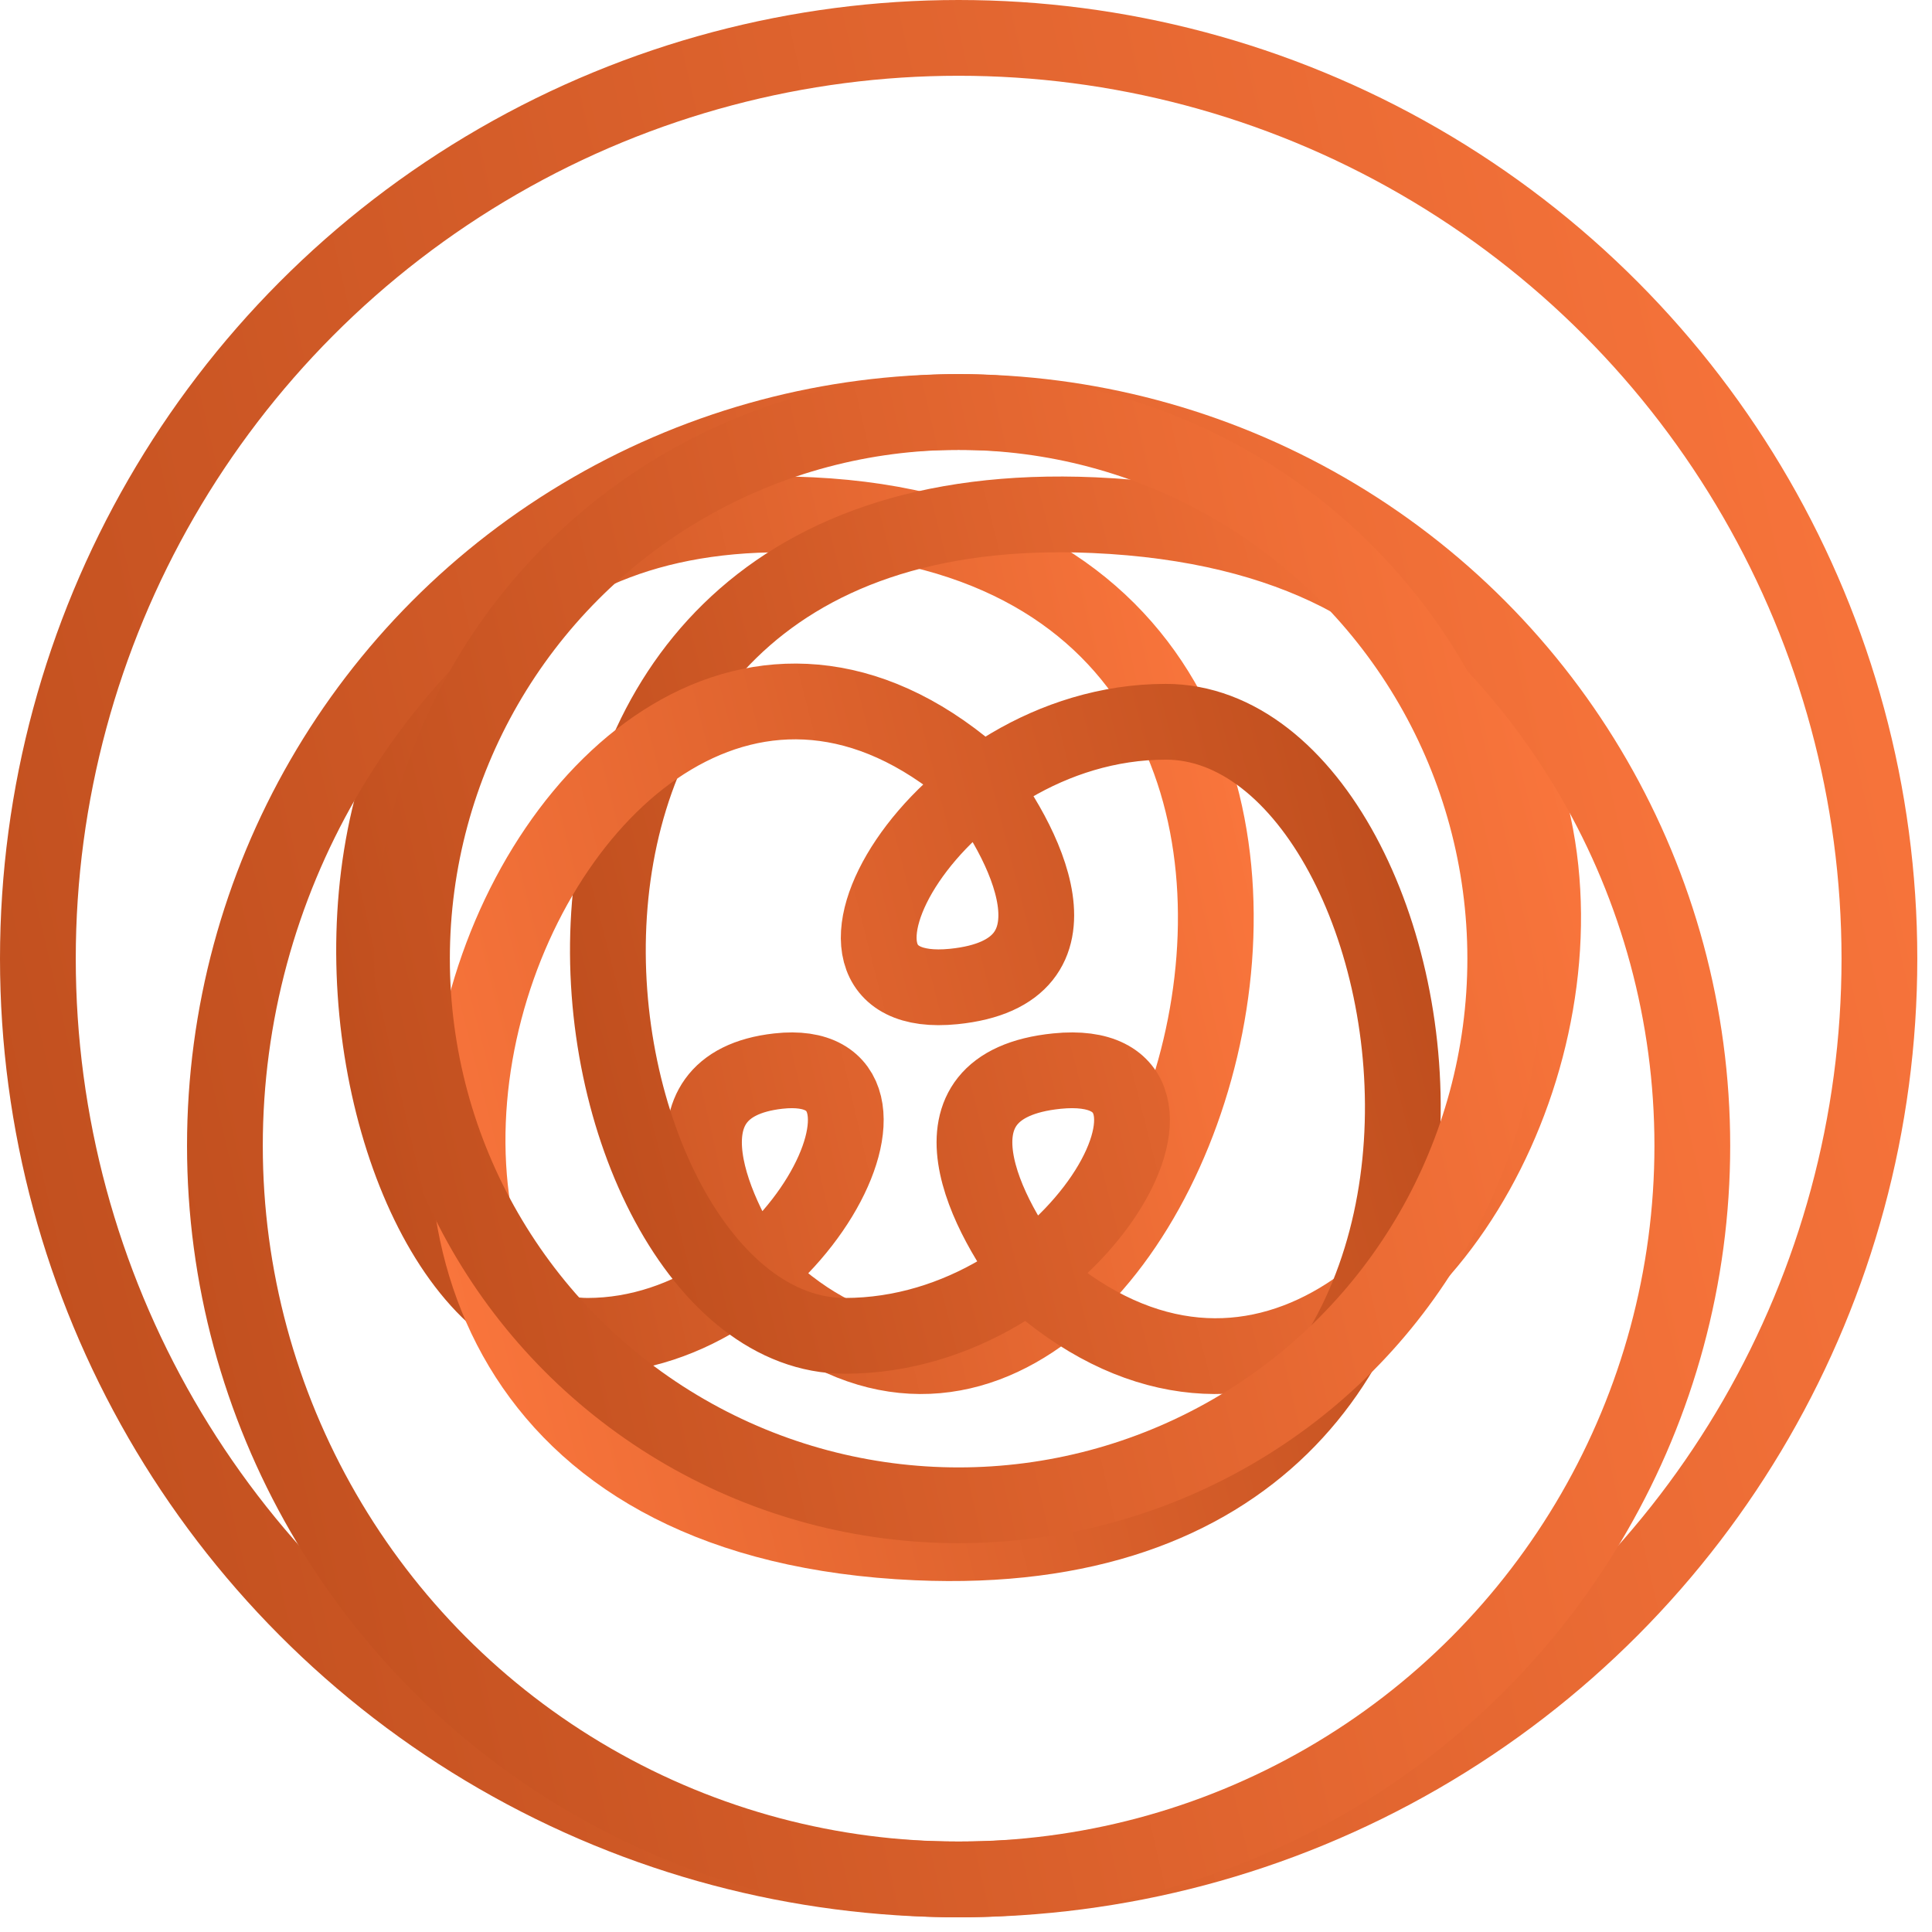
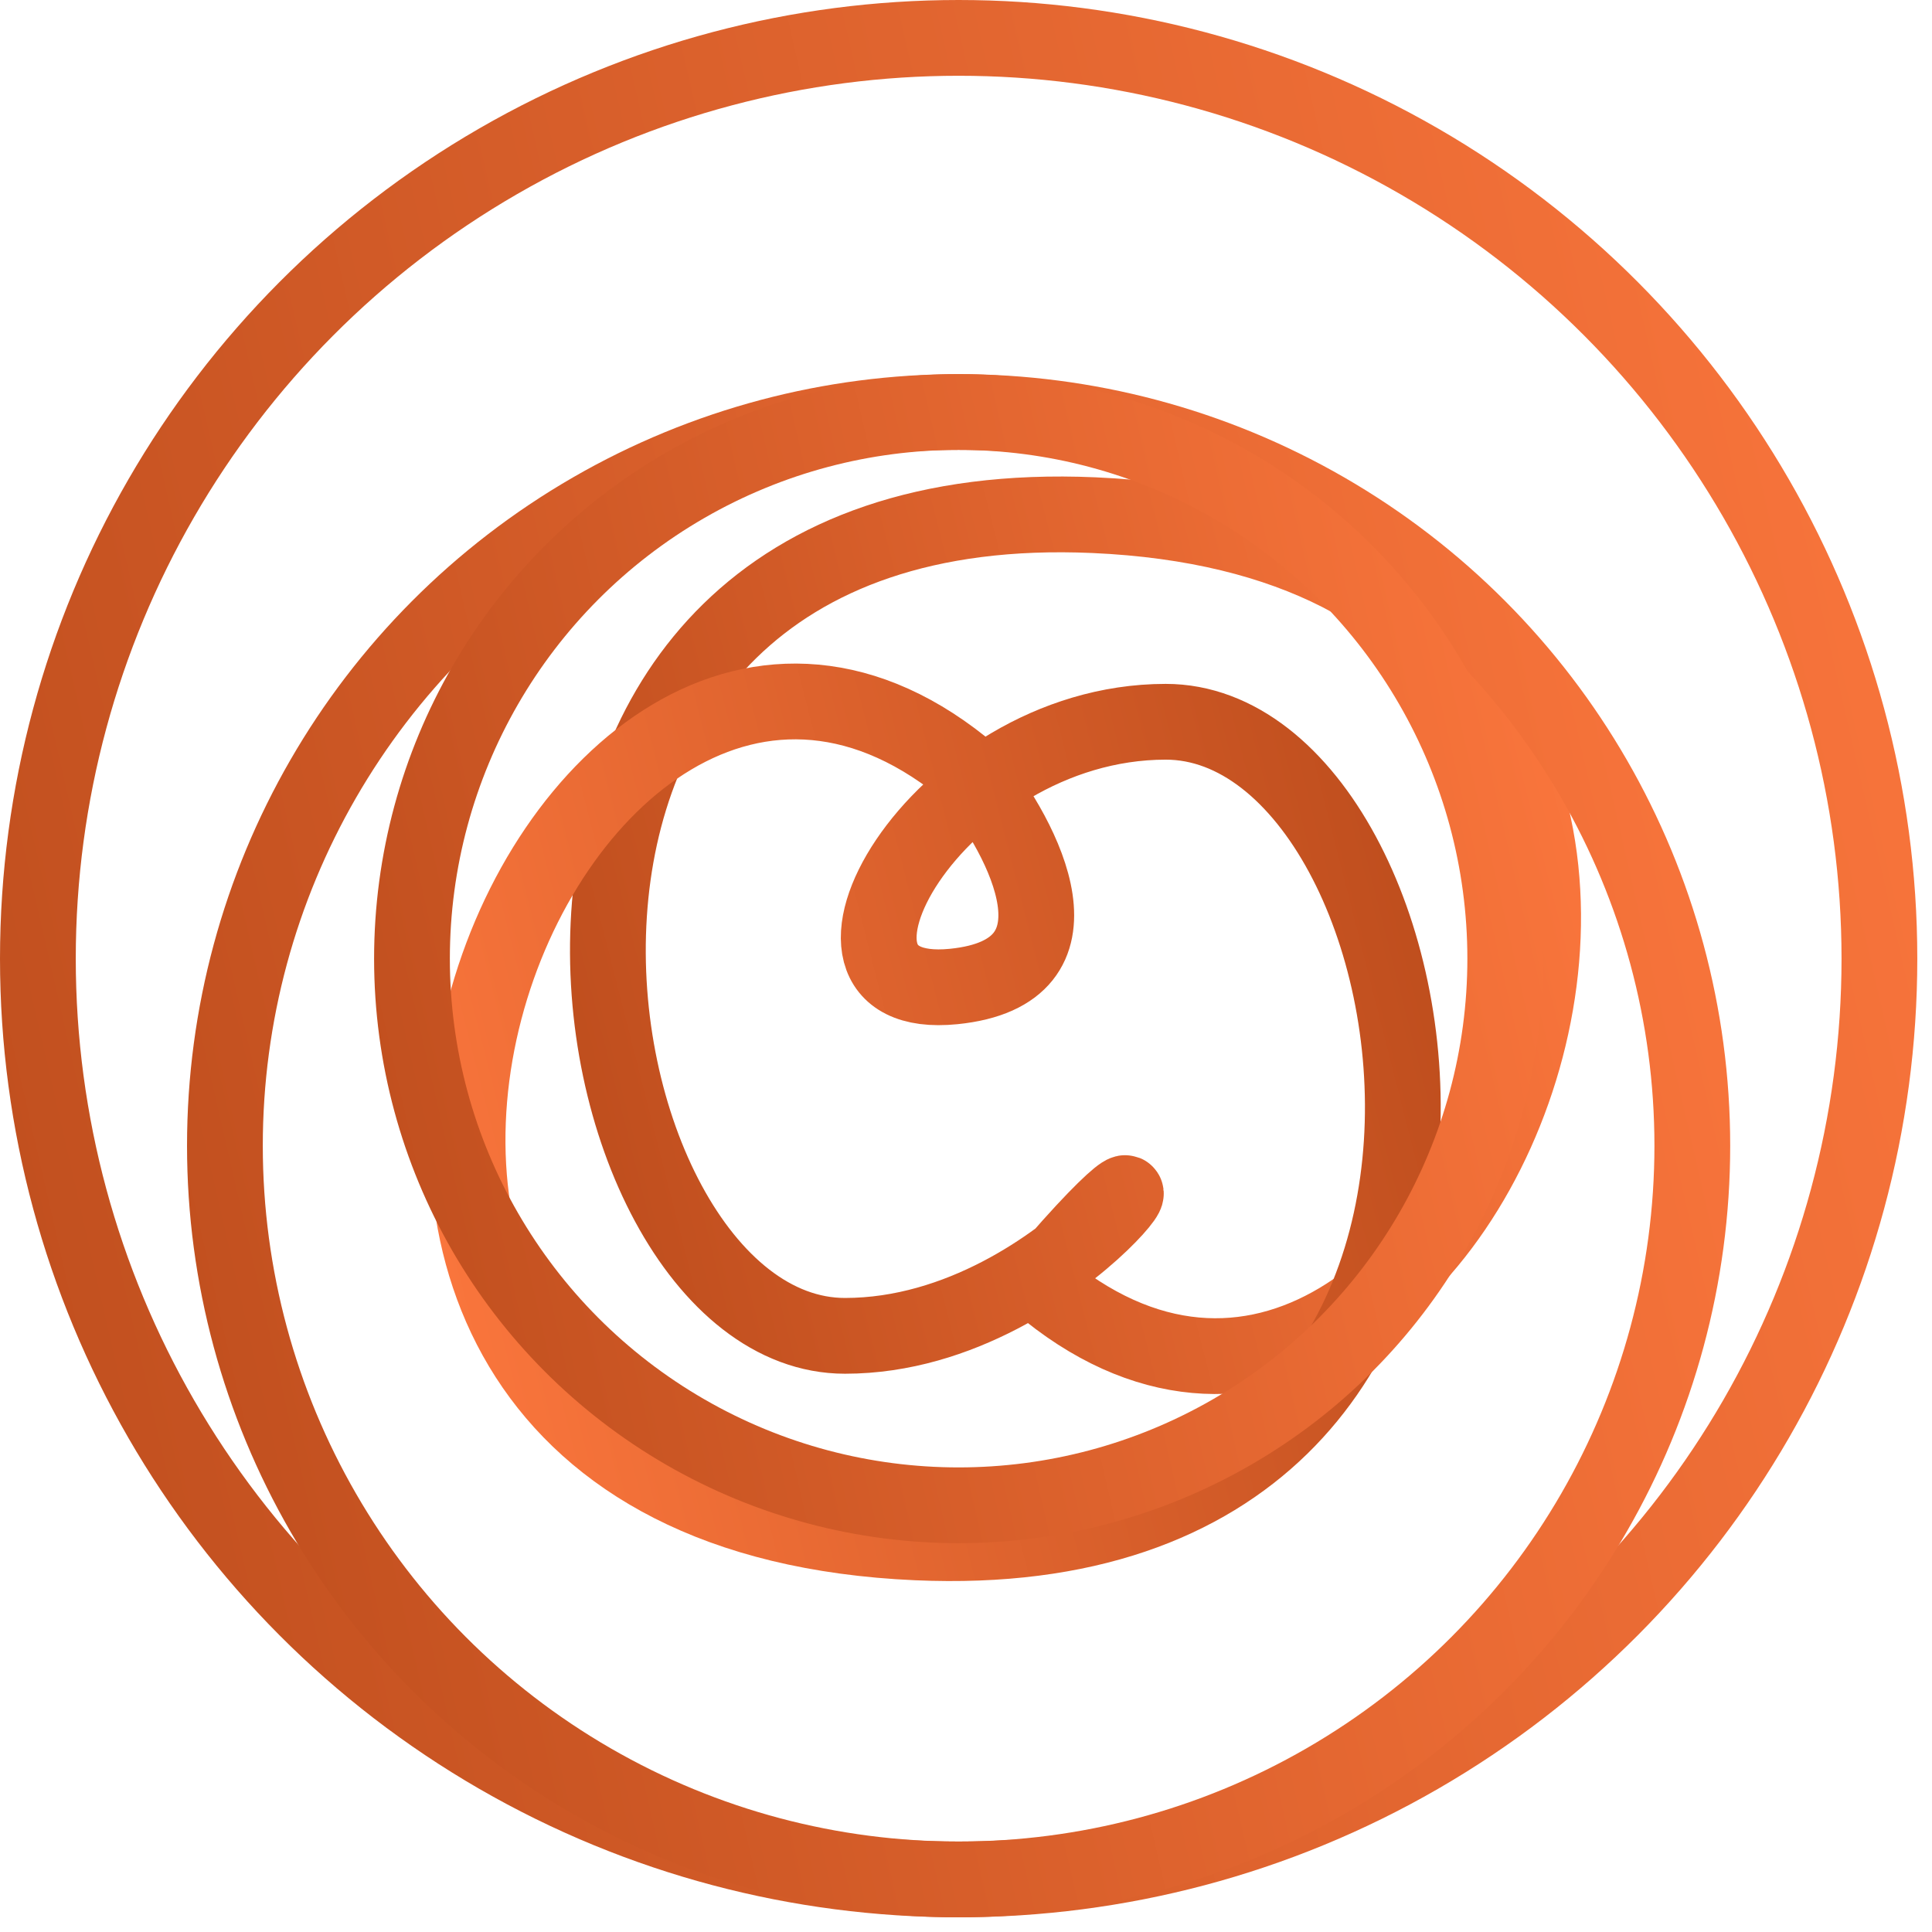
<svg xmlns="http://www.w3.org/2000/svg" width="51" height="51" viewBox="0 0 51 51" fill="none">
-   <path d="M20.107 33.865C18.866 32.157 17.216 28.647 20.545 28.274C24.706 27.809 20.983 35.262 15.508 35.263C8.719 35.264 5.378 12.814 21.421 13.599C40.474 14.531 30.181 43.416 20.107 33.865Z" stroke="url(#paint0_linear_493_288)" stroke-width="2" />
-   <path d="M27.416 33.865C26.037 32.157 24.204 28.647 27.902 28.274C32.526 27.809 28.389 35.262 22.306 35.263C14.762 35.264 11.05 12.814 28.876 13.599C50.045 14.531 38.609 43.416 27.416 33.865Z" stroke="url(#paint1_linear_493_288)" stroke-width="2" />
+   <path d="M27.416 33.865C32.526 27.809 28.389 35.262 22.306 35.263C14.762 35.264 11.05 12.814 28.876 13.599C50.045 14.531 38.609 43.416 27.416 33.865Z" stroke="url(#paint1_linear_493_288)" stroke-width="2" />
  <path d="M25.662 20.45C27.041 22.159 28.874 25.668 25.176 26.041C20.552 26.507 24.689 19.054 30.772 19.053C38.316 19.052 42.028 41.501 24.202 40.716C3.033 39.784 14.469 10.9 25.662 20.45Z" stroke="url(#paint2_linear_493_288)" stroke-width="2" />
  <circle cx="25.306" cy="25.306" r="24.306" stroke="url(#paint3_linear_493_288)" stroke-width="2" />
  <circle cx="25.305" cy="30.244" r="19.368" stroke="url(#paint4_linear_493_288)" stroke-width="2" />
  <circle cx="25.305" cy="25.306" r="14.43" stroke="url(#paint5_linear_493_288)" stroke-width="2" />
  <defs>
    <linearGradient id="paint0_linear_493_288" x1="31.822" y1="5.851" x2="4.007" y2="12.234" gradientUnits="userSpaceOnUse">
      <stop stop-color="#FF793F" />
      <stop offset="1" stop-color="#BC4C1C" />
    </linearGradient>
    <linearGradient id="paint1_linear_493_288" x1="40.432" y1="5.851" x2="9.885" y2="13.64" gradientUnits="userSpaceOnUse">
      <stop stop-color="#FF793F" />
      <stop offset="1" stop-color="#BC4C1C" />
    </linearGradient>
    <linearGradient id="paint2_linear_493_288" x1="12.646" y1="48.465" x2="43.193" y2="40.675" gradientUnits="userSpaceOnUse">
      <stop stop-color="#FF793F" />
      <stop offset="1" stop-color="#BC4C1C" />
    </linearGradient>
    <linearGradient id="paint3_linear_493_288" x1="49.99" y1="-17.604" x2="-13.366" y2="-3.063" gradientUnits="userSpaceOnUse">
      <stop stop-color="#FF793F" />
      <stop offset="1" stop-color="#BC4C1C" />
    </linearGradient>
    <linearGradient id="paint4_linear_493_288" x1="45.174" y1="-4.294" x2="-5.821" y2="7.41" gradientUnits="userSpaceOnUse">
      <stop stop-color="#FF793F" />
      <stop offset="1" stop-color="#BC4C1C" />
    </linearGradient>
    <linearGradient id="paint5_linear_493_288" x1="40.357" y1="-0.859" x2="1.725" y2="8.008" gradientUnits="userSpaceOnUse">
      <stop stop-color="#FF793F" />
      <stop offset="1" stop-color="#BC4C1C" />
    </linearGradient>
  </defs>
</svg>